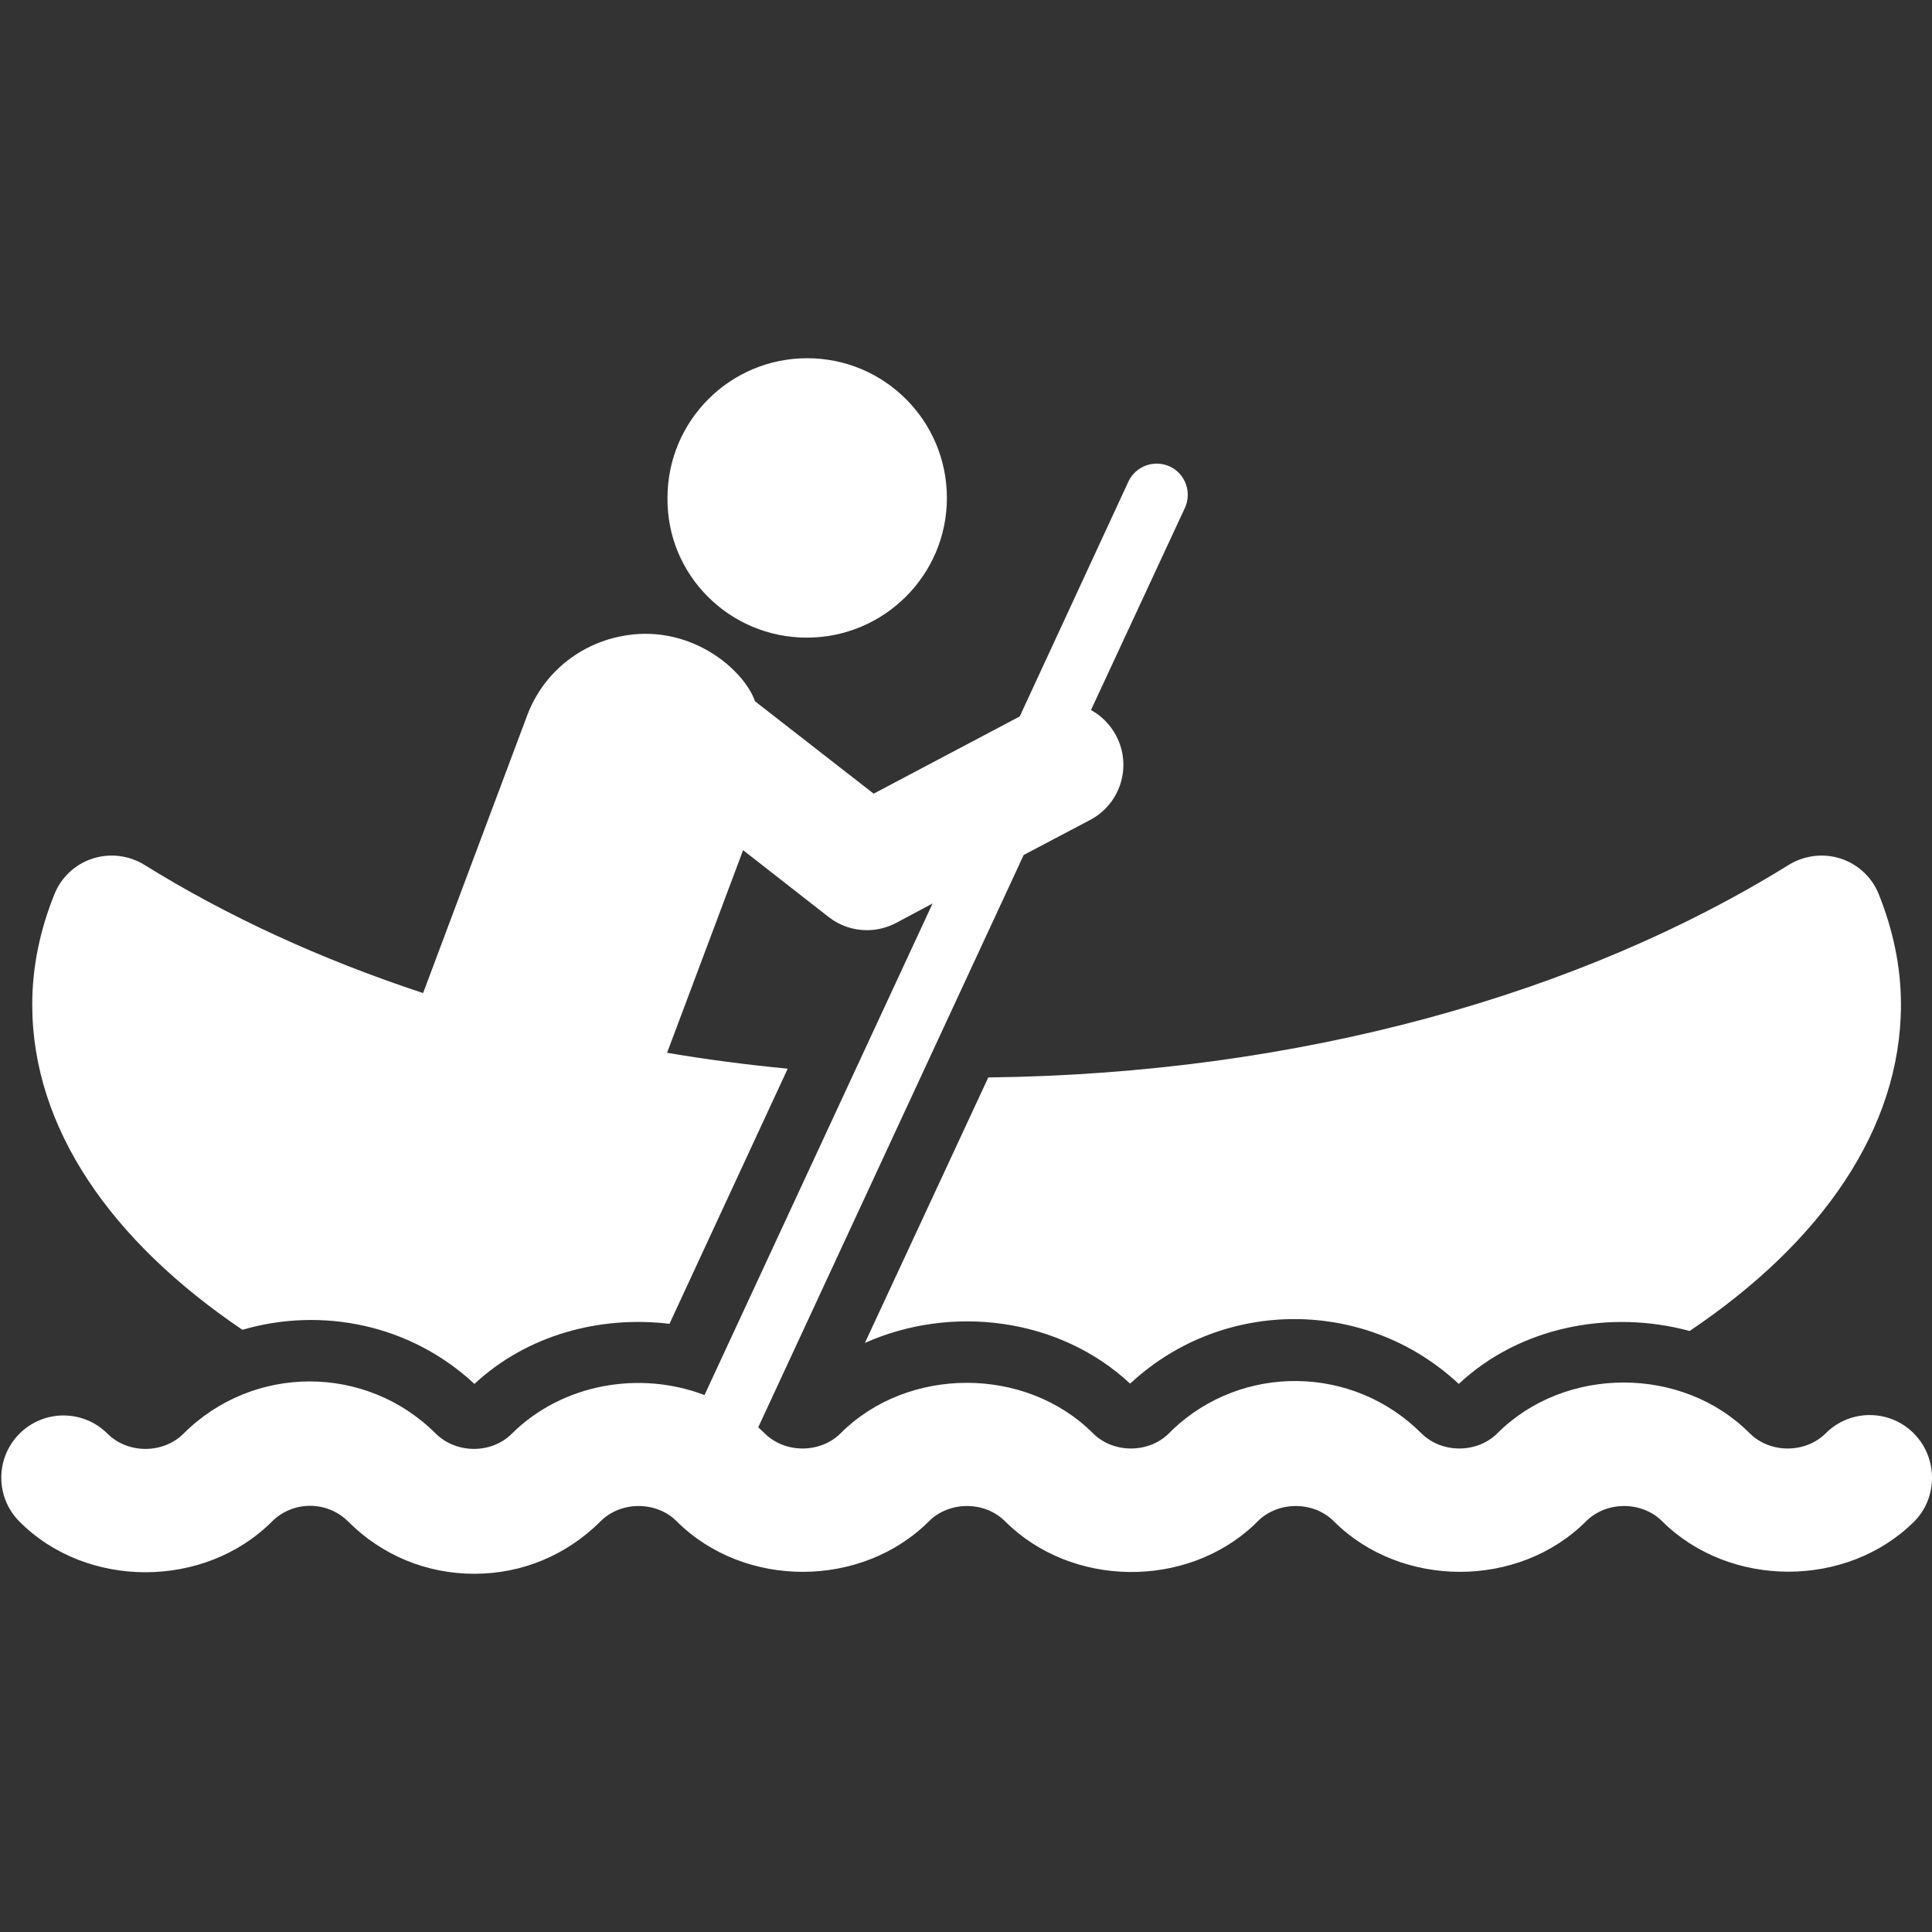
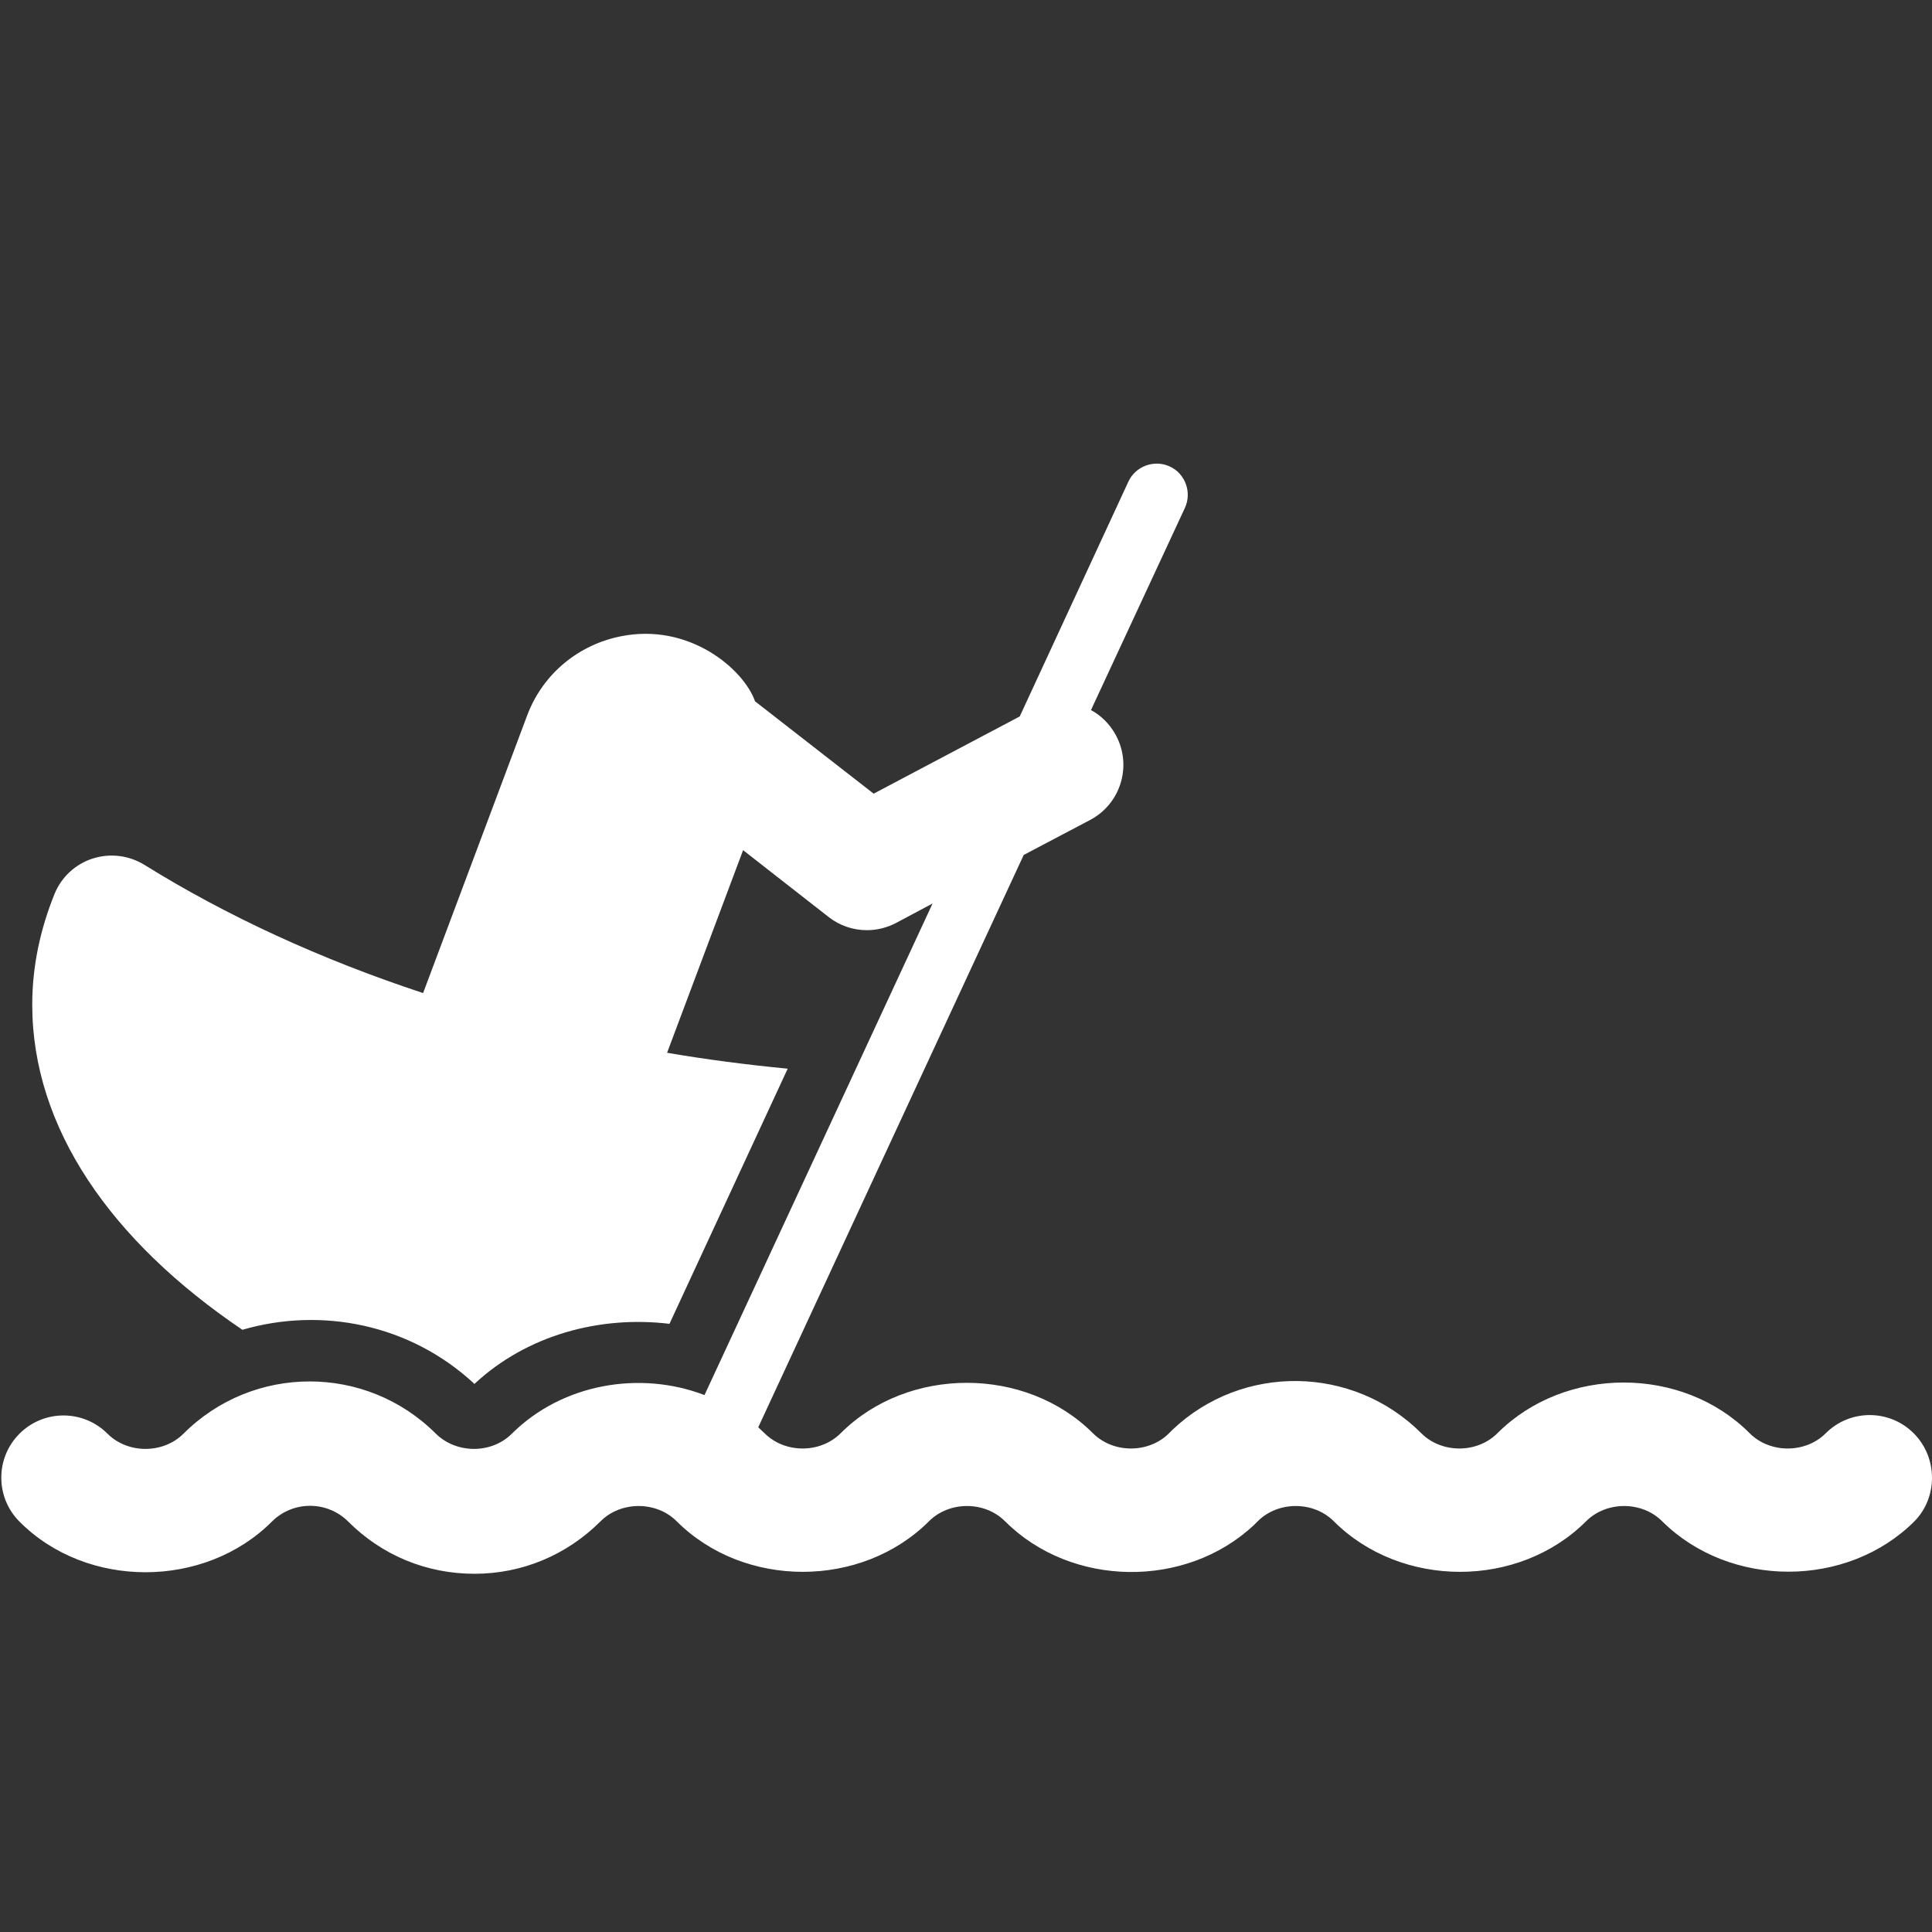
<svg xmlns="http://www.w3.org/2000/svg" version="1.1" id="Capa_1" x="0px" y="0px" viewBox="0 0 485.4 485.4" style="enable-background:new 0 0 485.4 485.4;" xml:space="preserve">
  <rect x="0" y="0" width="485.4" height="485.4" fill="#333333" stroke="none" />
  <style type="text/css">
	.st0{fill:#FFFFFF;}
</style>
  <g>
-     <path class="st0" d="M202.7,160.2c19.4,0,35.2-15.7,35.2-35.1c0-19.4-15.7-35.1-35.1-35.1s-35.1,15.7-35.1,35.1   C167.5,144.5,183.3,160.2,202.7,160.2z" />
-     <path class="st0" d="M217.3,337.4c21.7-9.7,48.8-6.4,66.6,10.2l0.4-0.3c23.2-21.3,59.1-21.2,82.2,0.4c15.5-14.5,38.1-18.7,58-13.3   c33.2-22.3,53.1-50.9,53.1-82c0-9.6-2-18.8-5.6-27.8c-1.7-4.2-5.2-7.5-9.6-8.9c-4.3-1.4-9.1-0.8-13,1.6   c-52,32.3-122.7,52.5-201.1,53.4L217.3,337.4z" />
    <path class="st0" d="M480.8,360.1c-6.1-6.1-16-6.1-22.1,0c-5.1,5.1-14,5.1-19.1,0c-16.9-17-46.4-17-63.4,0c-5.1,5.1-14,5.1-19.1,0   c-17.2-17.2-45-17.5-62.5-0.9l-0.9,0.9c-5.1,5.1-14,5.1-19.1,0c-16.9-16.9-46.5-16.9-63.4,0c-5.1,5.1-14,5.1-19.1,0   c-0.5-0.5-1.1-1-1.6-1.5l66.7-143.8l16.7-8.8c7.6-4,10.6-13.5,6.5-21.2c-1.5-2.8-3.7-5-6.3-6.4l23.6-50.8c1.8-3.9,0.1-8.6-3.8-10.4   c-3.9-1.8-8.6-0.1-10.4,3.8l-27.3,59l-36.7,19.4l-29.8-23.2c-2.8-8-16.5-19.9-33.9-16.3c-10.3,2.1-19.3,9.2-23.3,19.7l-26.2,69.9   c-25.8-8.5-49.4-19.4-70-32.2c-3.9-2.4-8.6-3-13-1.6c-4.4,1.4-7.9,4.7-9.6,8.9c-3.6,8.9-5.6,18.2-5.6,27.8   c0,31,19.8,59.4,52.8,81.7c19.9-5.8,42.2-1.4,58.3,13.6c13.2-12.3,31.5-17.2,49-15.1l29.7-64.1c-10.3-1-20.4-2.3-30.3-4l19.1-50.9   l21.5,16.8c2.8,2.2,6.2,3.3,9.6,3.3c2.5,0,5-0.6,7.3-1.8l9.2-4.9l-57.3,123.5c-16.2-6.2-35.7-2.9-48.4,9.7   c-5.1,5.1-13.9,5.1-19.1,0c-17.5-17.5-45.9-17.5-63.4,0c-5.1,5.1-14,5.1-19.1,0c-6.1-6.1-16-6.1-22.1,0c-6.1,6.1-6.1,16,0,22.1   c16.9,17,46.5,16.9,63.4,0c5.3-5.3,13.9-5.3,19.2,0c8.5,8.5,19.7,13.1,31.7,13.1c12,0,23.2-4.7,31.7-13.2c5.1-5.1,14-5.1,19.1,0   c17,17,46.5,16.9,63.4,0c5.1-5.1,14-5.1,19.1,0c16.7,16.7,45.5,17,62.6,0.9l0.9-0.9c5.1-5.1,14-5.1,19.1,0   c16.9,16.9,46.4,17,63.4,0c5.1-5.1,14-5.1,19.1,0c17,16.9,46.5,16.9,63.4,0C486.9,376.2,486.9,366.2,480.8,360.1z" />
  </g>
</svg>